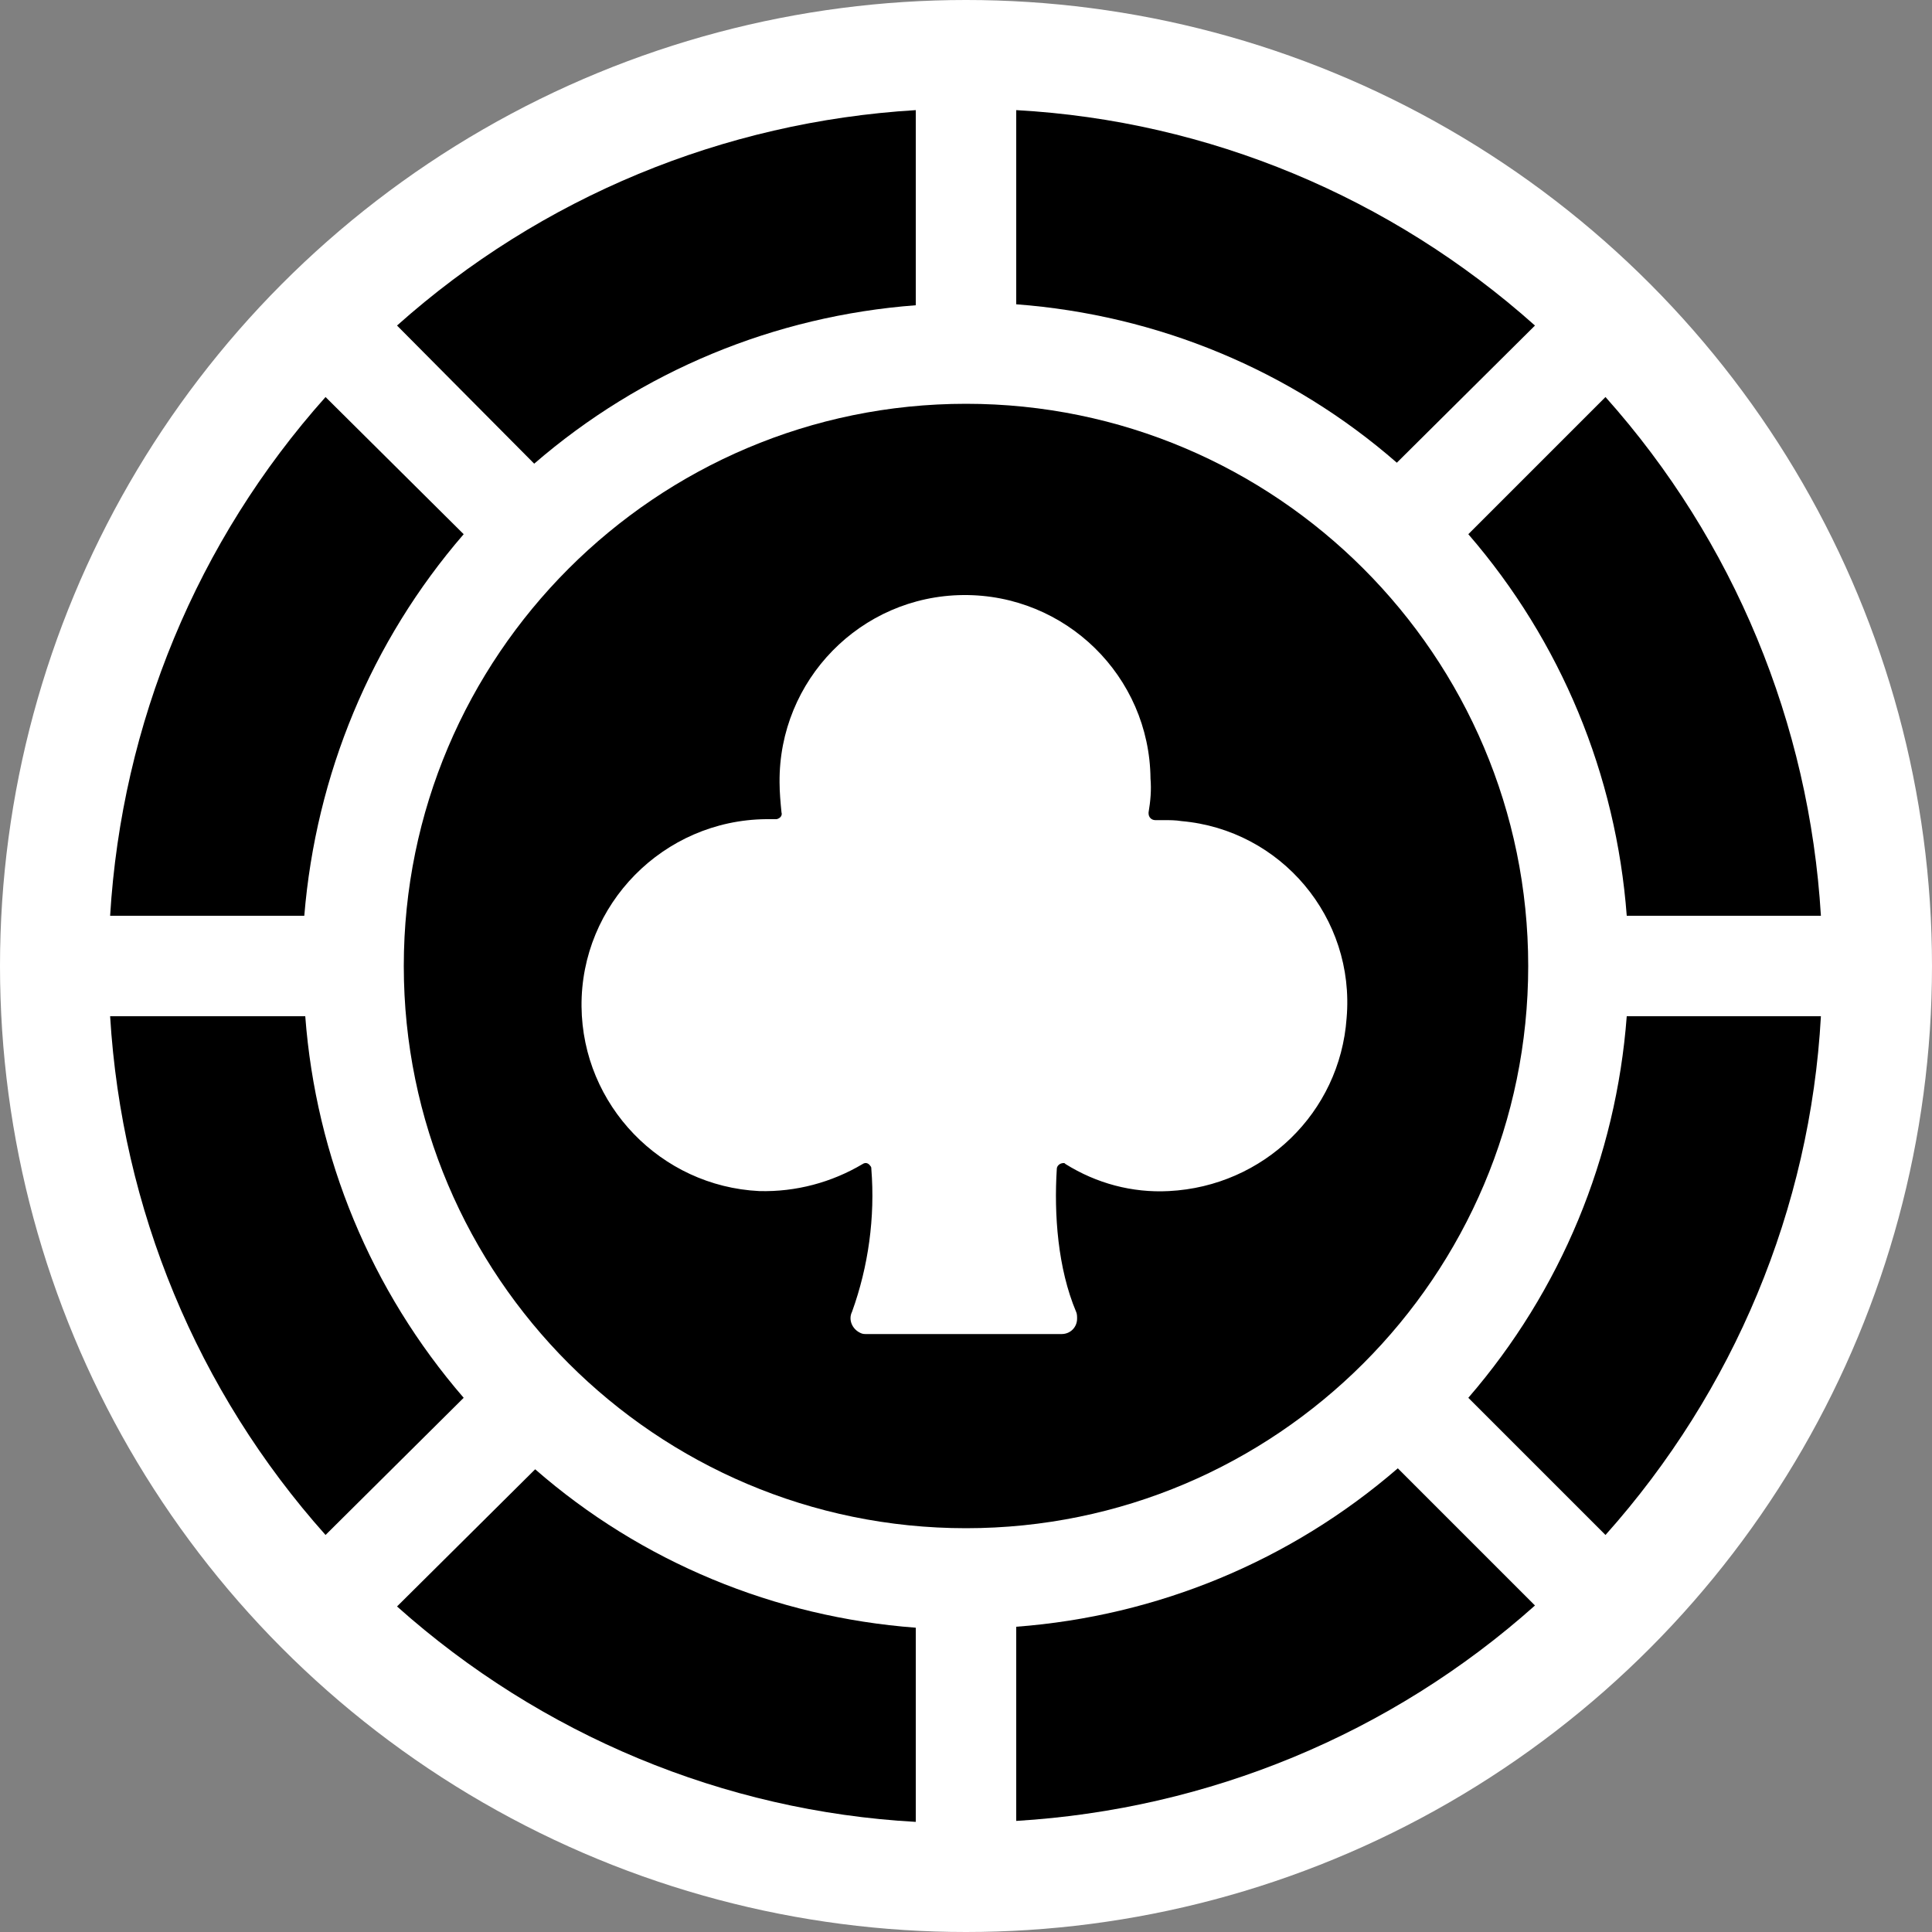
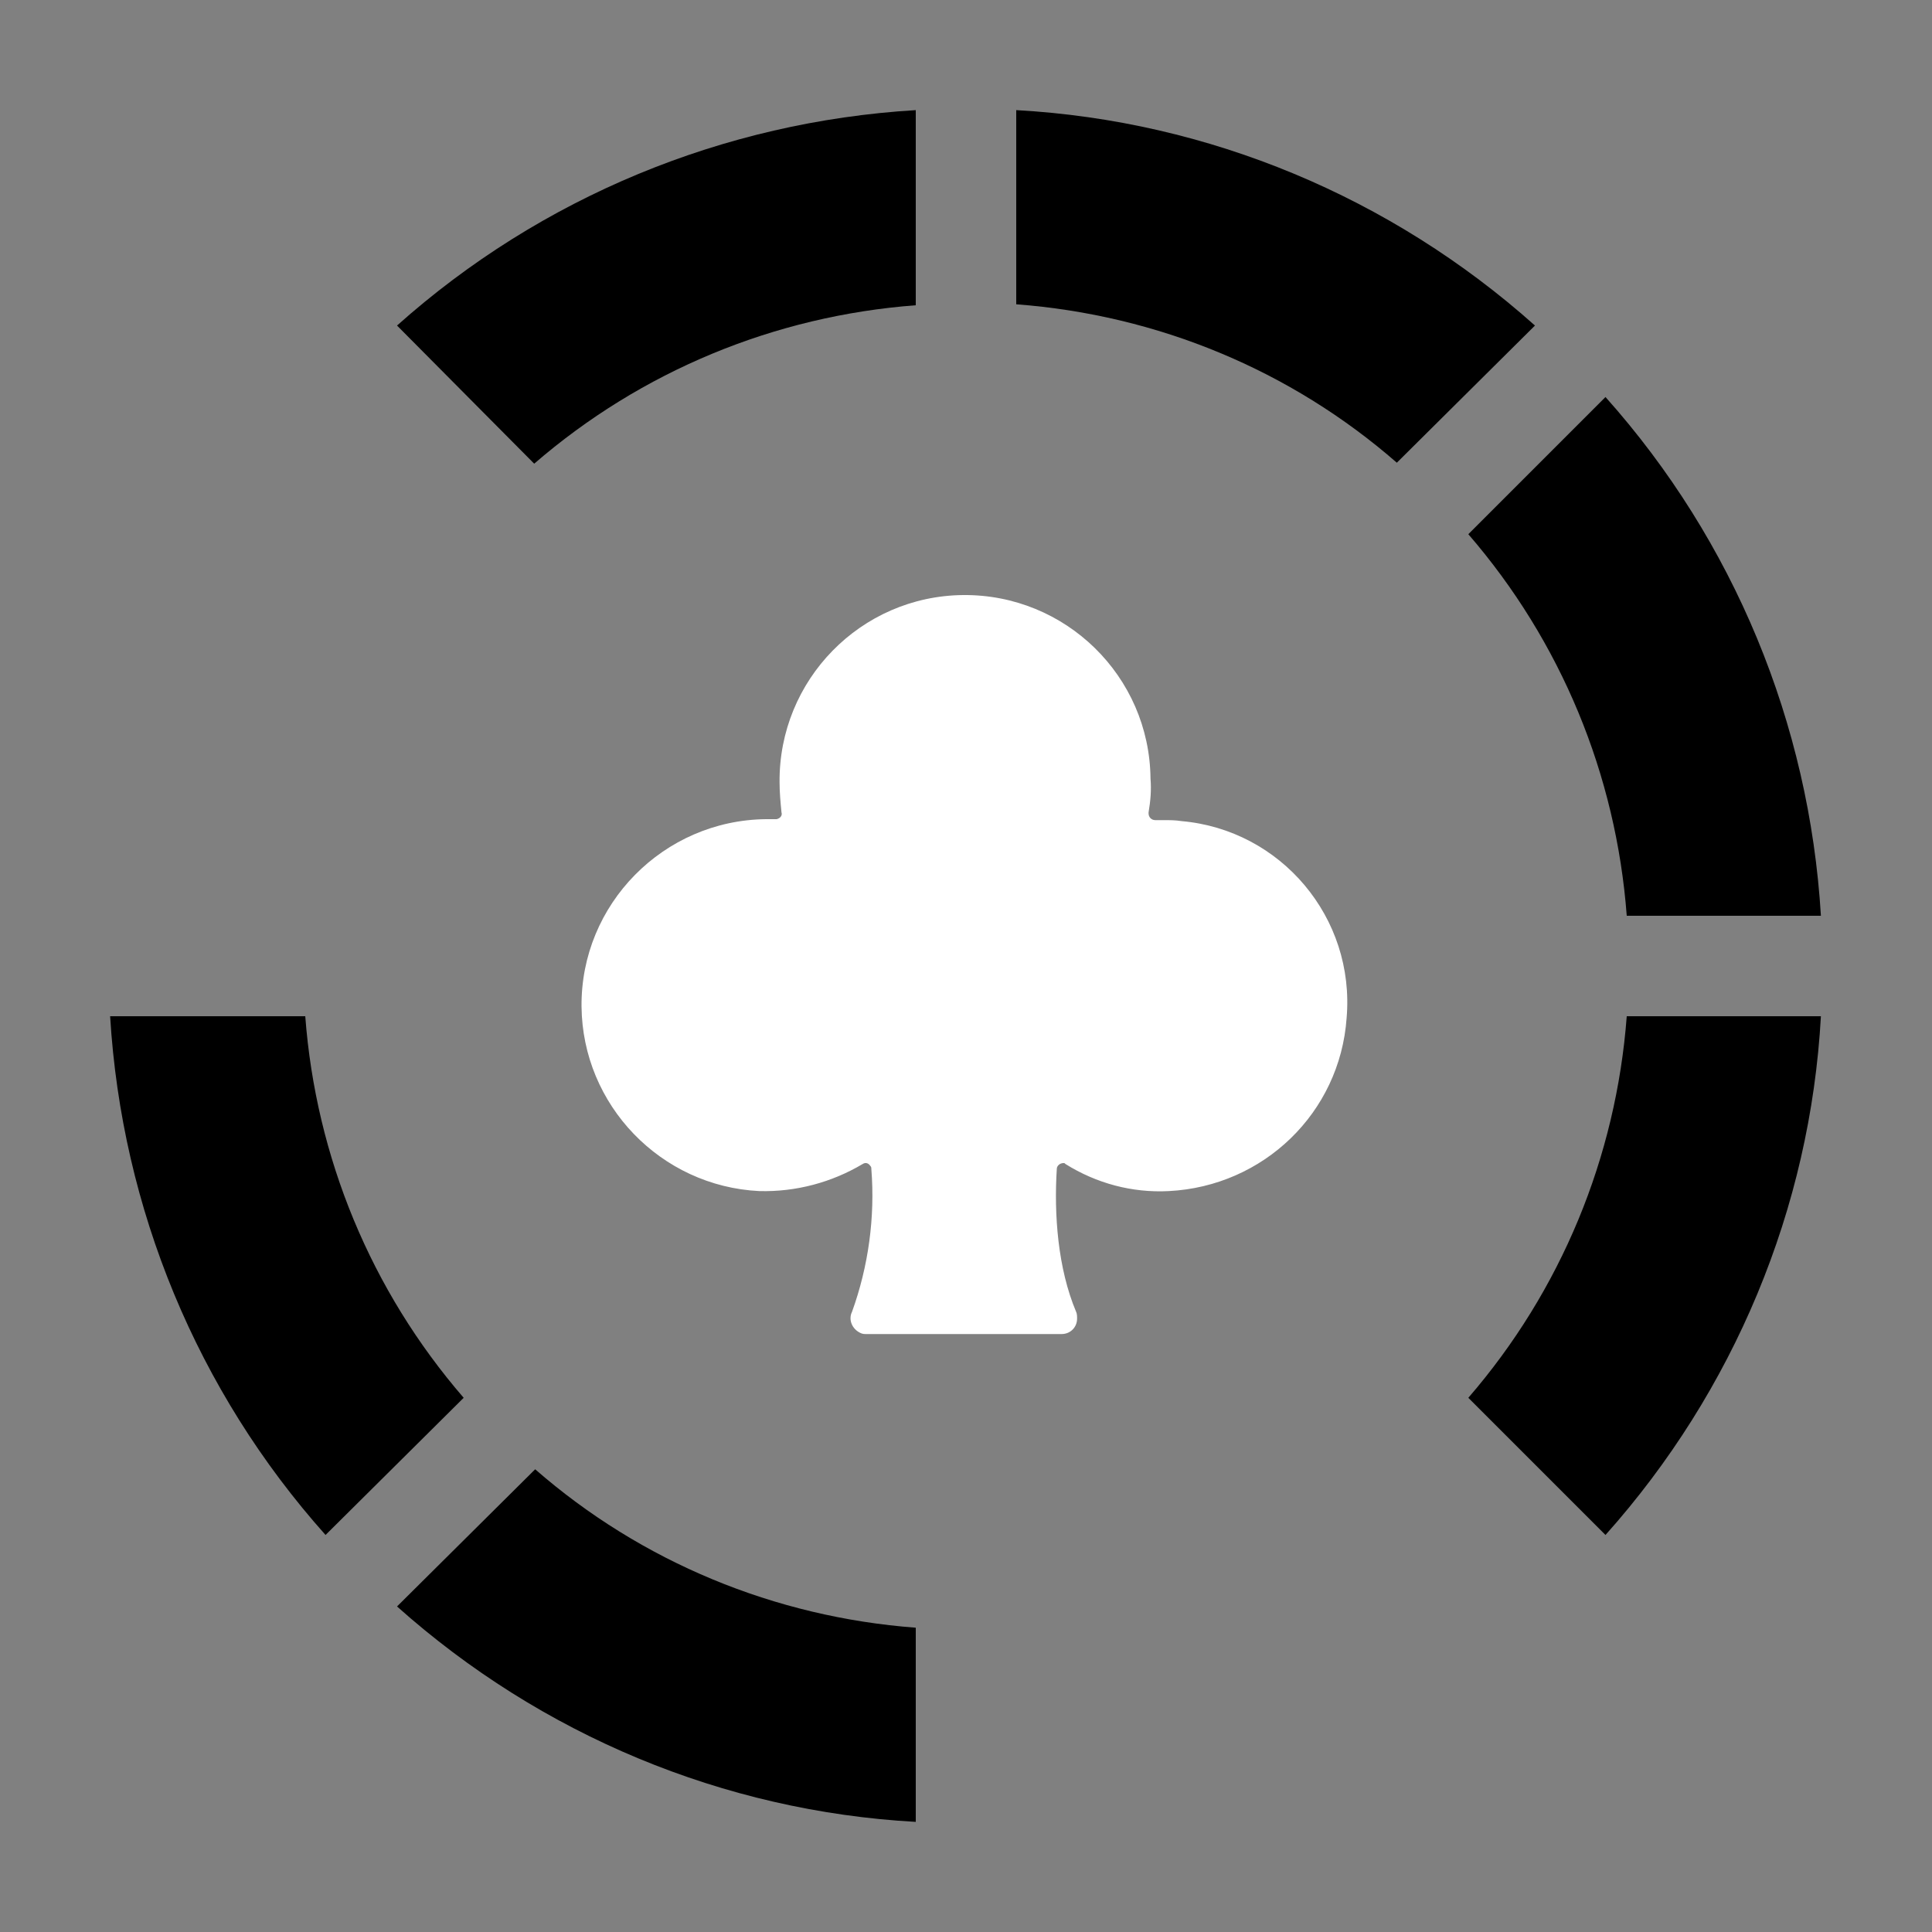
<svg xmlns="http://www.w3.org/2000/svg" version="1.1" id="Laag_1" x="0px" y="0px" viewBox="0 0 200 200" style="enable-background:new 0 0 200 200;" xml:space="preserve">
  <rect x="0" y="0" width="200" height="200" fill="#808080" stroke="none" />
  <style type="text/css">
	.st0{fill:#FFFFFF;}
</style>
  <g id="Laag_1-2">
-     <circle class="st0" cx="100" cy="100" r="100" />
    <path d="M158.9,33.7c-14.9-13.3-33.8-21.2-53.7-22.3v20.1c14.6,1.1,28.4,6.8,39.4,16.4L158.9,33.7z" />
    <path d="M168.4,94.8h20.1c-1.2-19.9-9-38.8-22.3-53.7L152,55.3C161.6,66.4,167.3,80.2,168.4,94.8z" />
    <path d="M31.6,105.2H11.4c1.2,19.9,9,38.8,22.3,53.7L48,144.7C38.4,133.6,32.7,119.8,31.6,105.2z" />
-     <path d="M48,55.3L33.7,41.1C20.4,56,12.6,74.9,11.4,94.8h20.1C32.7,80.2,38.4,66.4,48,55.3z" />
    <path d="M94.8,31.6V11.4c-19.9,1.2-38.8,9-53.7,22.3L55.3,48C66.4,38.4,80.2,32.7,94.8,31.6z" />
    <path d="M41.1,166.3c14.9,13.3,33.8,21.2,53.7,22.3v-20.1c-14.6-1.1-28.4-6.8-39.4-16.4L41.1,166.3z" />
-     <path d="M105.2,168.4v20.1c19.9-1.2,38.8-9,53.7-22.3L144.7,152C133.6,161.6,119.8,167.3,105.2,168.4z" />
    <path d="M152,144.7l14.2,14.2c13.3-14.9,21.2-33.8,22.3-53.7h-20.1C167.3,119.8,161.6,133.6,152,144.7z" />
-     <path d="M158.2,100c0-32.1-26.1-58.2-58.2-58.2c-32.1,0-58.2,26.1-58.2,58.2c0,32.1,26.1,58.2,58.2,58.2h0   C132.1,158.2,158.2,132.1,158.2,100z" />
    <path class="st0" d="M120.5,84.9h-0.9c-0.4,0-0.7-0.3-0.7-0.7c0,0,0-0.1,0-0.1c0.2-1.2,0.3-2.3,0.2-3.5c-0.1-10.6-8.8-19.1-19.4-19   s-19.1,8.8-19,19.4c0,1,0.1,2.1,0.2,3.1c0.1,0.3-0.1,0.6-0.5,0.7c-0.1,0-0.2,0-0.2,0h-0.9c-10.6,0.1-19.2,8.8-19.1,19.4   c0.1,10.2,8.2,18.6,18.4,19.1c3.8,0.1,7.5-0.9,10.7-2.8c0.3-0.2,0.6-0.1,0.8,0.2c0.1,0.1,0.1,0.2,0.1,0.3c0.4,5-0.3,10.1-2,14.8   c-0.4,0.8,0,1.8,0.9,2.2c0.2,0.1,0.4,0.1,0.6,0.1h20.2c0.9,0,1.6-0.7,1.6-1.6c0-0.2,0-0.5-0.1-0.7c-1.9-4.5-2.3-10.1-2-14.8   c0-0.3,0.3-0.6,0.7-0.6c0.1,0,0.1,0,0.2,0.1c3.2,2,6.9,3,10.7,2.8c9.8-0.5,17.7-8.1,18.4-17.9c0.9-10.4-6.8-19.5-17.1-20.4   C121.7,84.9,121.1,84.9,120.5,84.9z" />
  </g>
</svg>